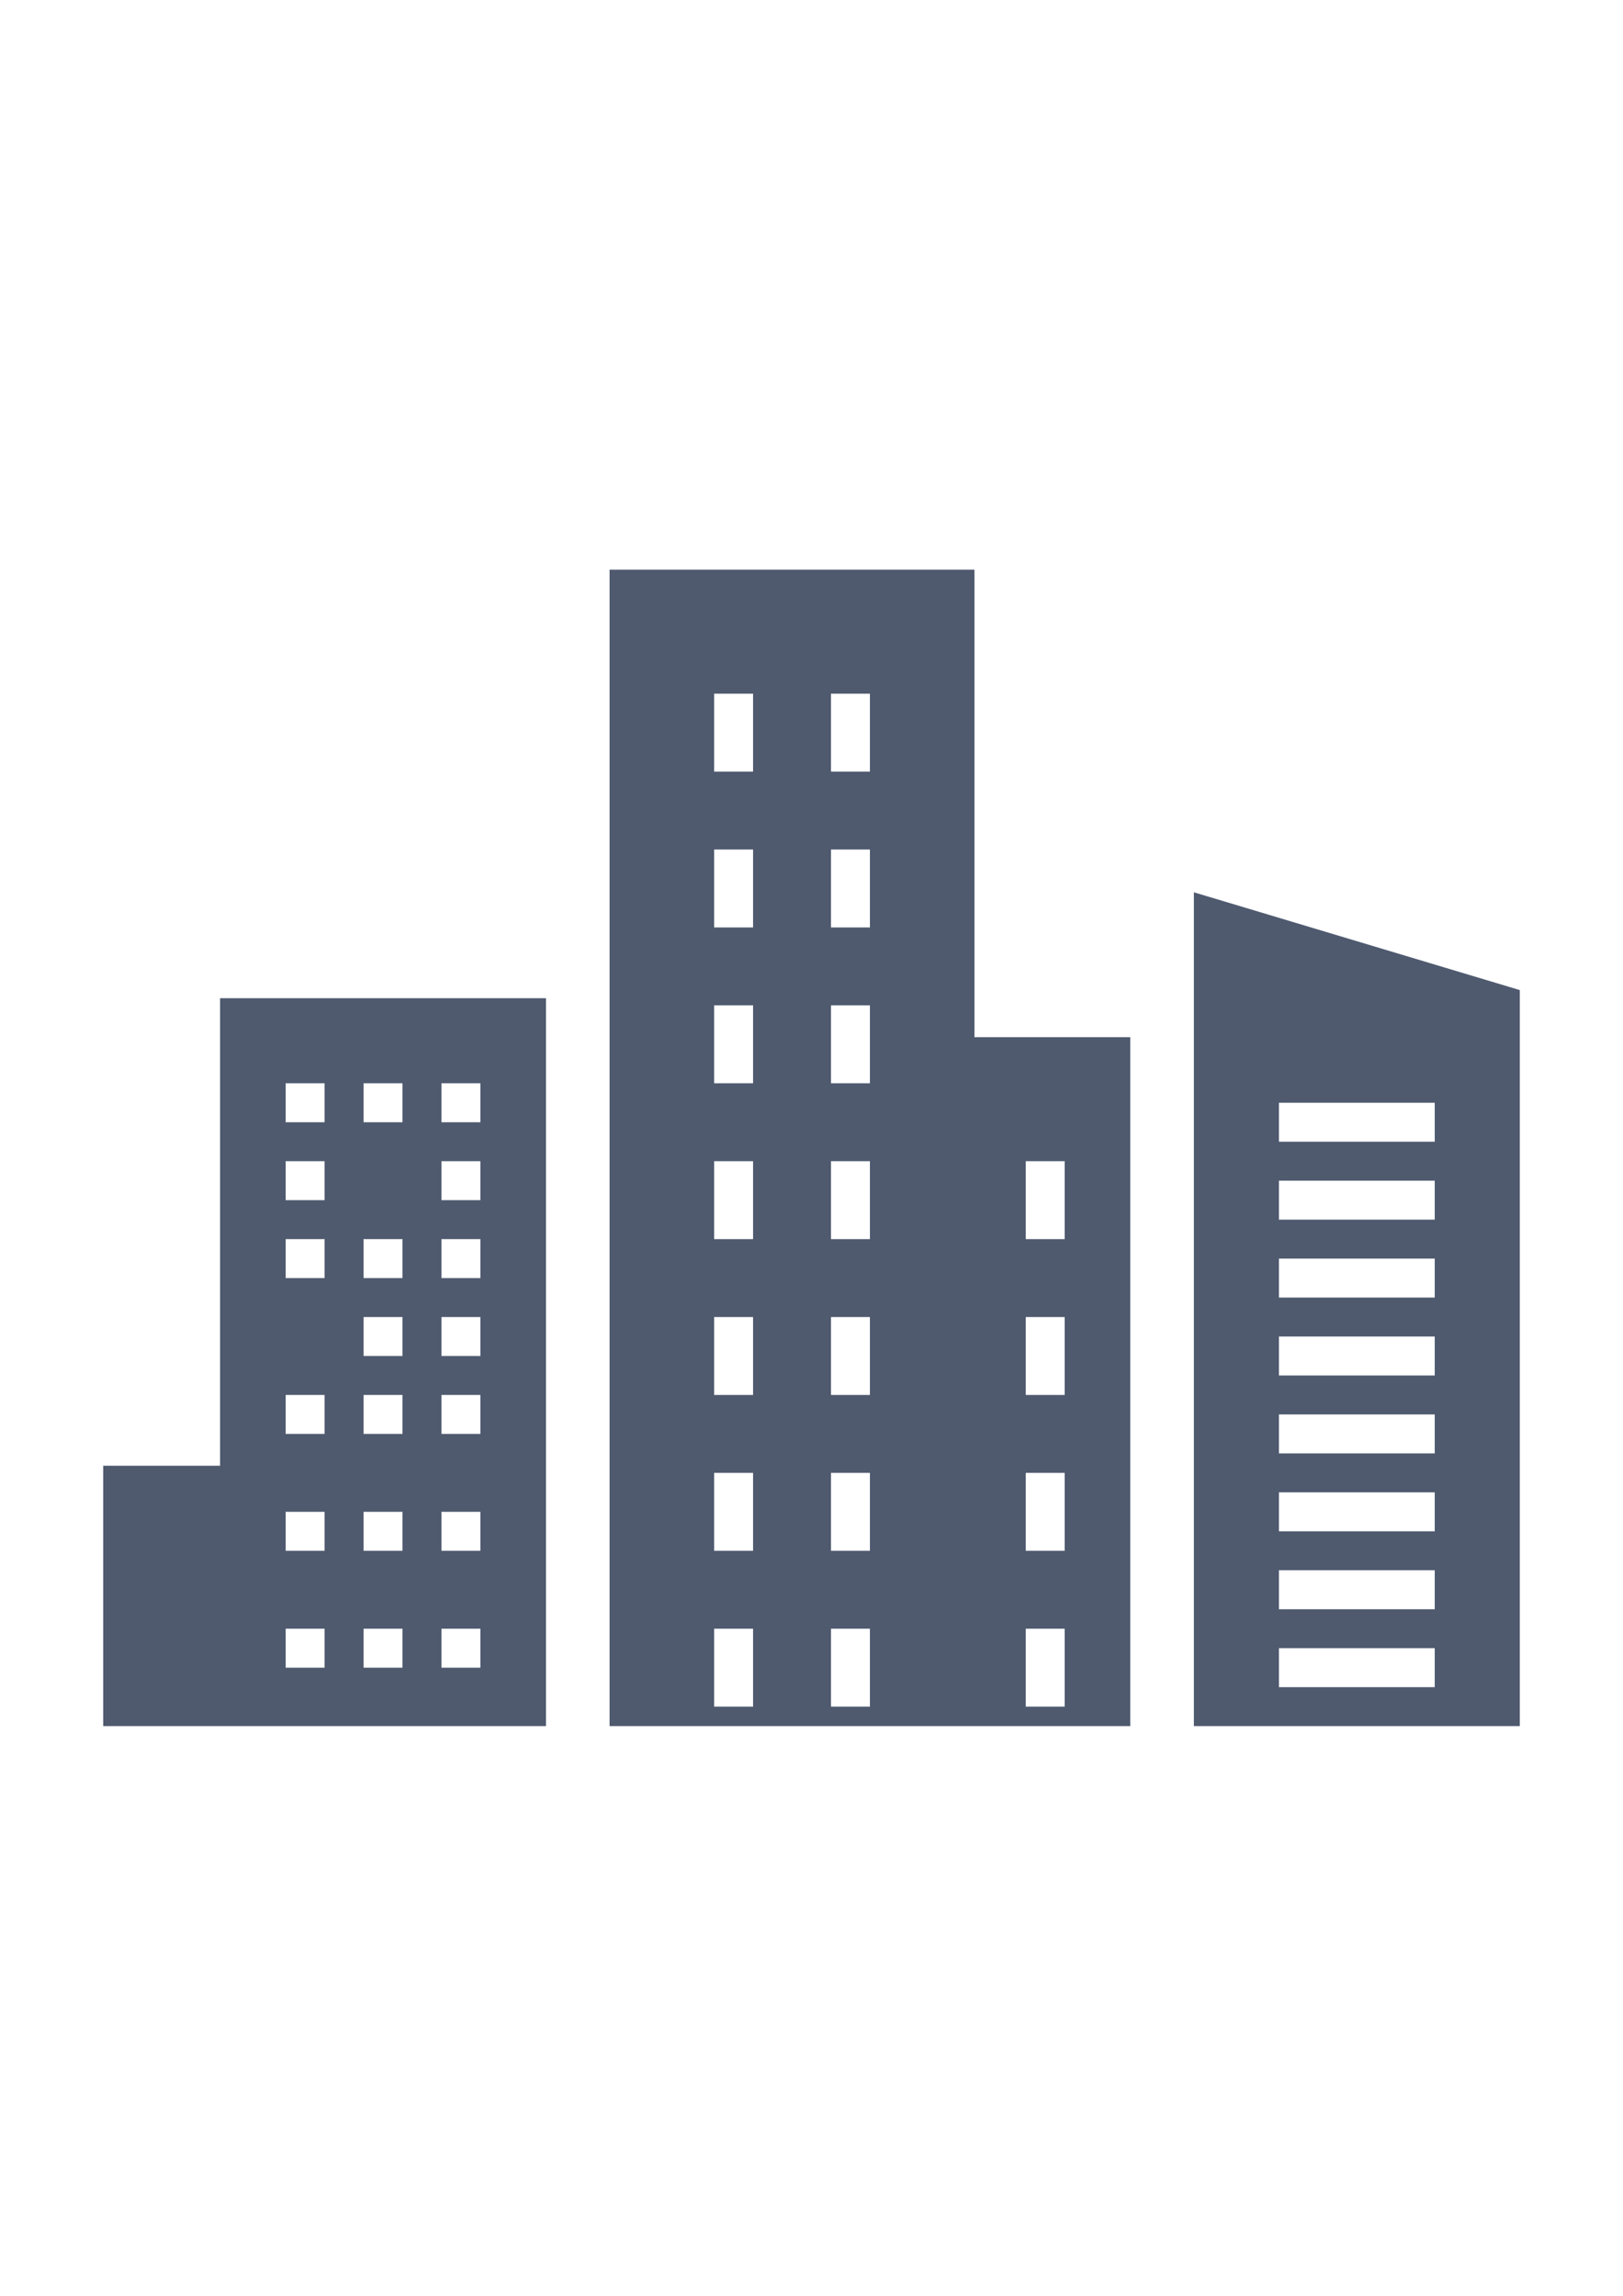
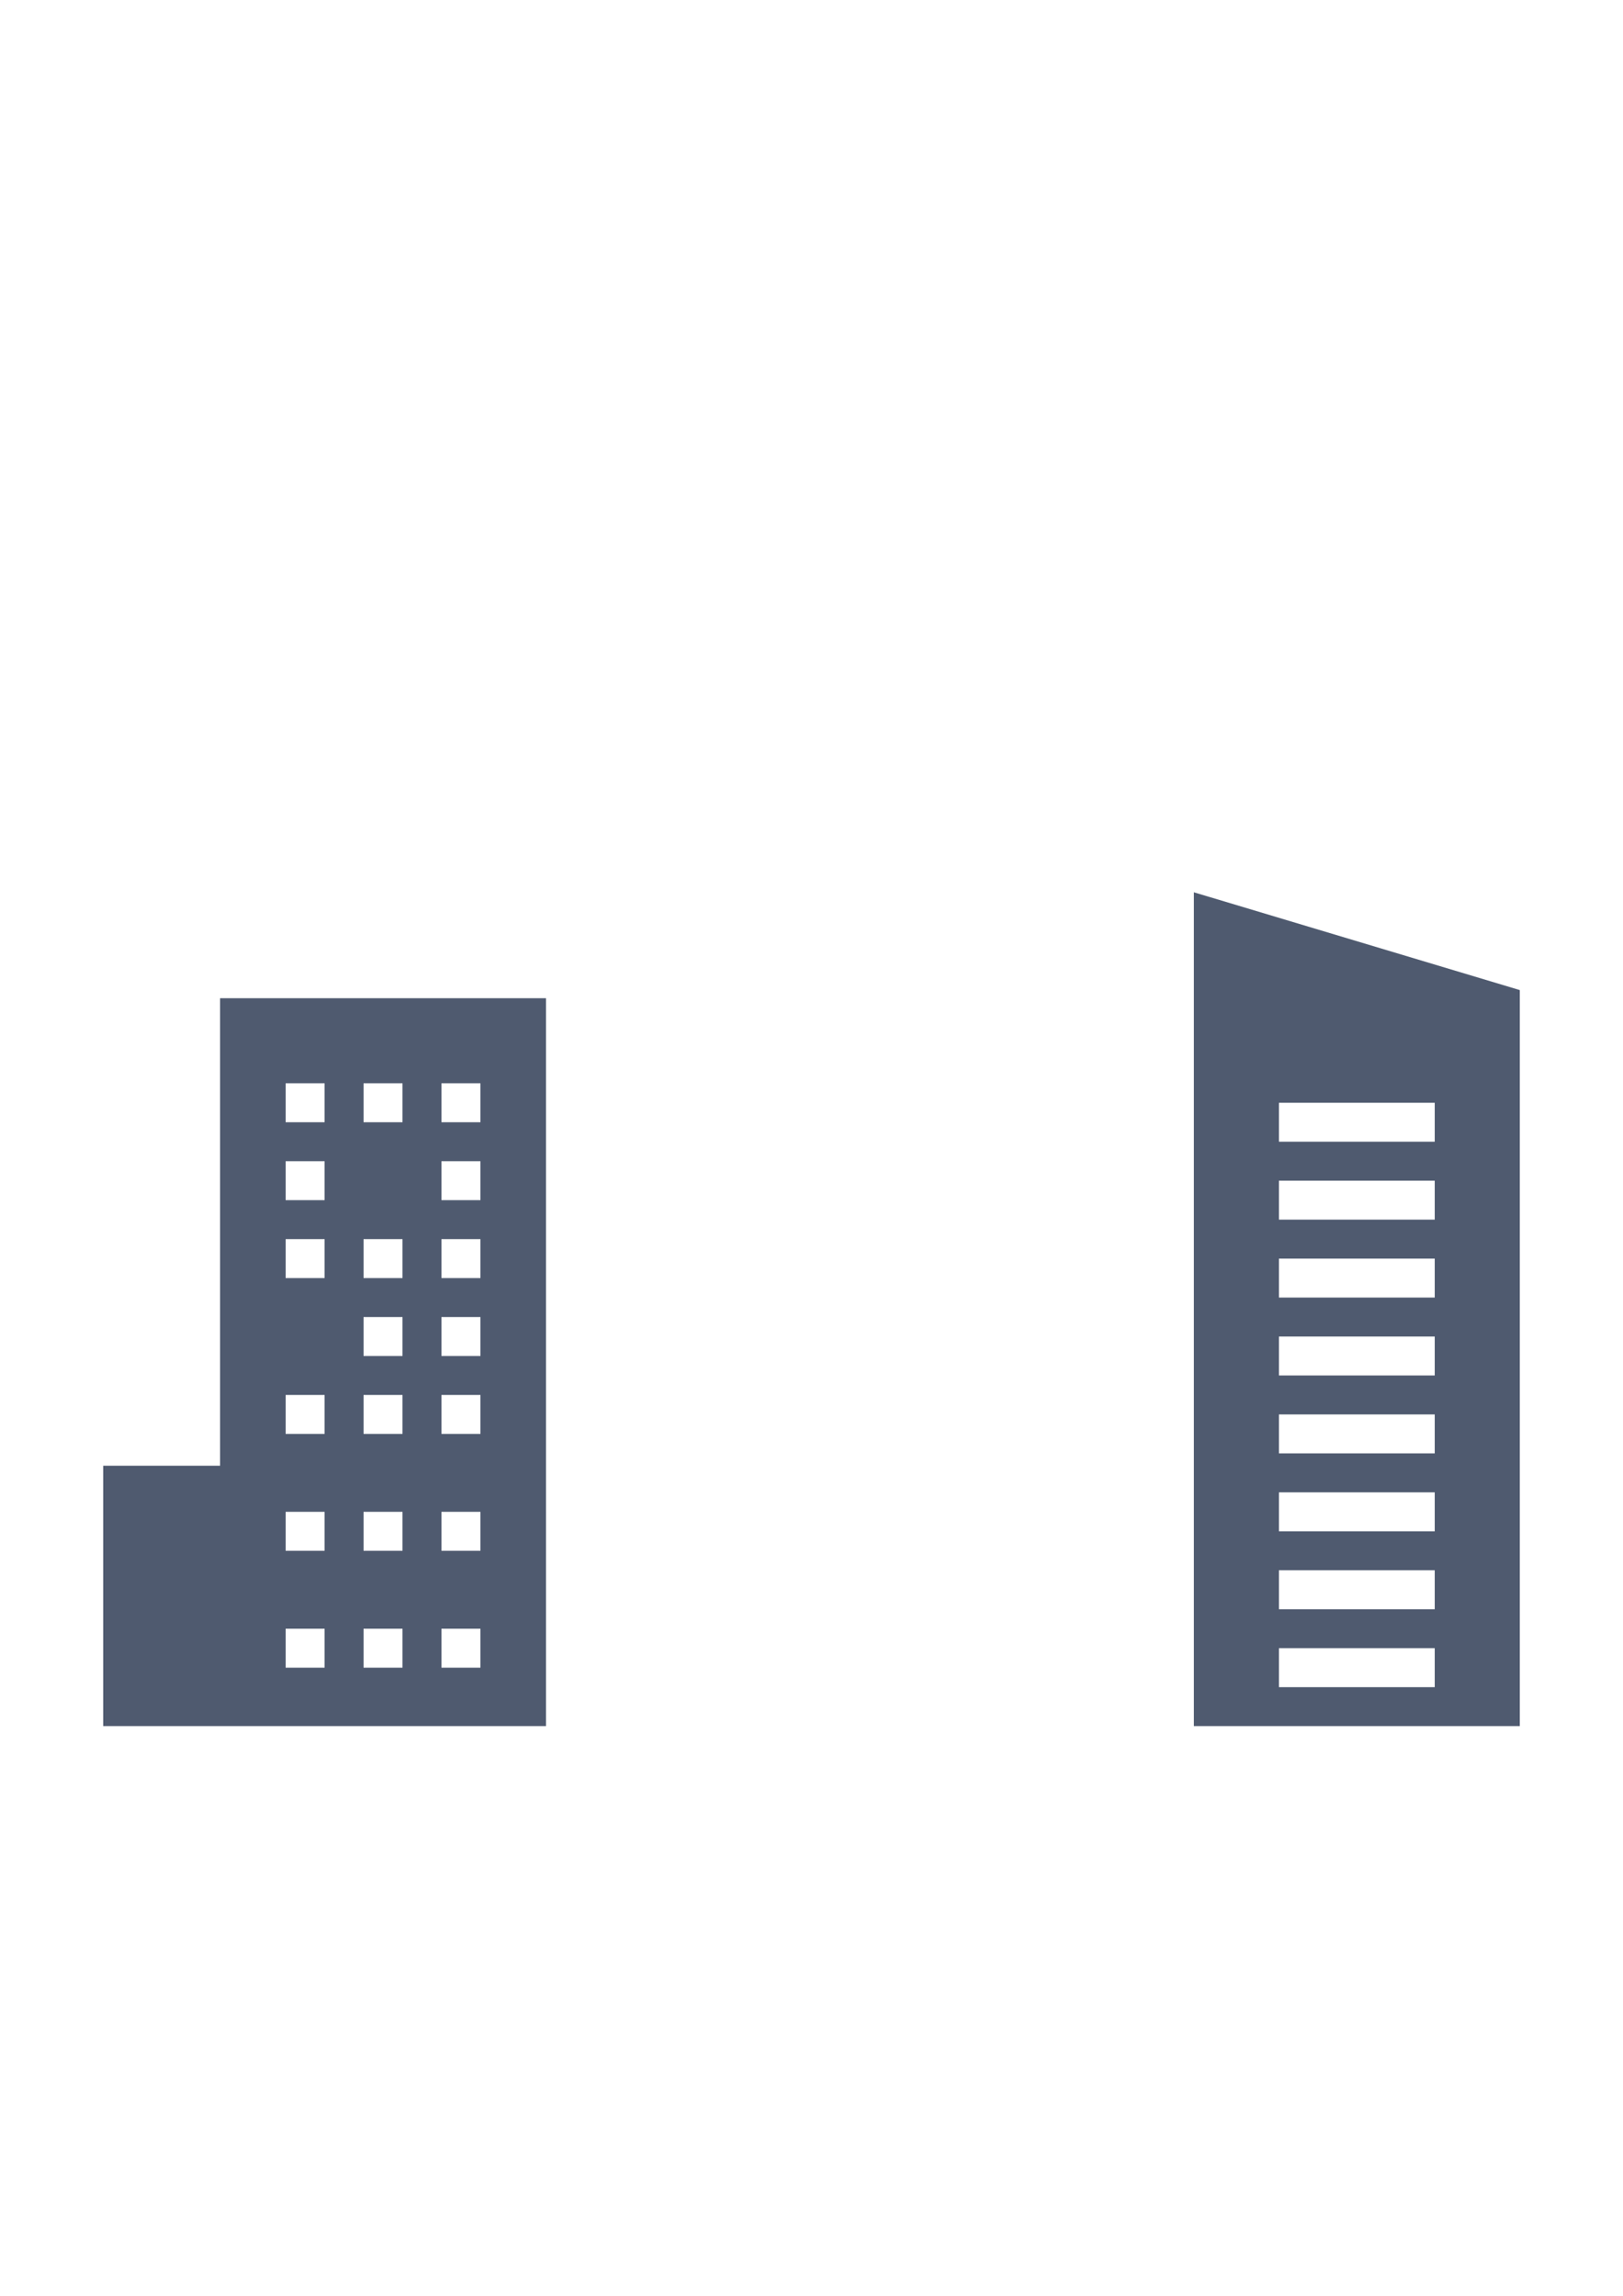
<svg xmlns="http://www.w3.org/2000/svg" version="1.1" id="Calque_1" x="0px" y="0px" width="595.281px" height="841.891px" viewBox="0 0 595.281 841.891" enable-background="new 0 0 595.281 841.891" xml:space="preserve">
  <g display="none">
-     <rect x="-3607.398" y="34.012" display="inline" width="7060.025" height="5387.287" />
-   </g>
+     </g>
  <g>
    <g>
      <path fill="#4F5A6F" d="M200.252,366.06H80.72v171.439H37.86v95.483h162.393L200.252,366.06L200.252,366.06z M119.056,611.554    H104.77v-14.287h14.287L119.056,611.554L119.056,611.554z M119.056,568.694H104.77v-14.287h14.287L119.056,568.694    L119.056,568.694z M119.056,525.833H104.77v-14.286h14.287L119.056,525.833L119.056,525.833z M119.056,468.687H104.77V454.4    h14.287L119.056,468.687L119.056,468.687z M119.056,440.113H104.77v-14.286h14.287L119.056,440.113L119.056,440.113z     M119.056,411.54H104.77v-14.287h14.287L119.056,411.54L119.056,411.54z M147.629,611.554h-14.287v-14.287h14.287V611.554z     M147.629,568.694h-14.287v-14.287h14.287V568.694z M147.629,525.833h-14.287v-14.286h14.287V525.833z M147.629,497.26h-14.287    v-14.287h14.287V497.26z M147.629,468.687h-14.287V454.4h14.287V468.687z M147.629,411.54h-14.287v-14.287h14.287V411.54z     M176.203,611.554h-14.287v-14.287h14.287V611.554z M176.203,568.694h-14.287v-14.287h14.287V568.694z M176.203,525.833h-14.287    v-14.286h14.287V525.833z M176.203,497.26h-14.287v-14.287h14.287V497.26z M176.203,468.687h-14.287V454.4h14.287V468.687z     M176.203,440.113h-14.287v-14.286h14.287V440.113z M176.203,411.54h-14.287v-14.287h14.287V411.54z" />
-       <path fill="#4F5A6F" d="M414.552,380.347h-57.146V208.906H223.587v116.913v40.241v266.924h190.965V380.347z M276.21,625.841    h-14.287v-28.573h14.287V625.841z M276.21,568.694h-14.287V540.12h14.287V568.694z M276.21,511.547h-14.287v-28.573h14.287    V511.547z M276.21,454.4h-14.287v-28.573h14.287V454.4z M276.21,397.253h-14.287V368.68h14.287V397.253z M276.21,340.106h-14.287    v-28.573h14.287V340.106z M276.21,282.959h-14.287v-28.573h14.287V282.959z M319.07,625.841h-14.287v-28.573h14.287V625.841z     M319.07,568.694h-14.287V540.12h14.287V568.694z M319.07,511.547h-14.287v-28.573h14.287V511.547z M319.07,454.4h-14.287v-28.573    h14.287V454.4z M319.07,397.253h-14.287V368.68h14.287V397.253z M319.07,340.106h-14.287v-28.573h14.287V340.106z M319.07,282.959    h-14.287v-28.573h14.287V282.959z M390.503,625.841h-14.287v-28.573h14.287V625.841z M390.503,568.694h-14.287V540.12h14.287    V568.694z M390.503,511.547h-14.287v-28.573h14.287V511.547z M390.503,454.4h-14.287v-28.573h14.287V454.4z" />
      <path fill="#4F5A6F" d="M557.421,363.072l-119.533-35.858v2.179v50.956v252.637h119.533V363.072z M526.228,618.697h-57.146V604.41    h57.146V618.697z M526.228,590.124h-57.146v-14.286h57.146V590.124z M526.228,561.551h-57.146v-14.287h57.146V561.551z     M526.228,532.977h-57.146V518.69h57.146V532.977z M526.228,504.404h-57.146v-14.287h57.146V504.404z M526.228,475.829h-57.146    v-14.285h57.146V475.829z M526.228,447.257h-57.146V432.97h57.146V447.257z M526.228,418.683h-57.146v-14.287h57.146V418.683z" />
    </g>
  </g>
</svg>